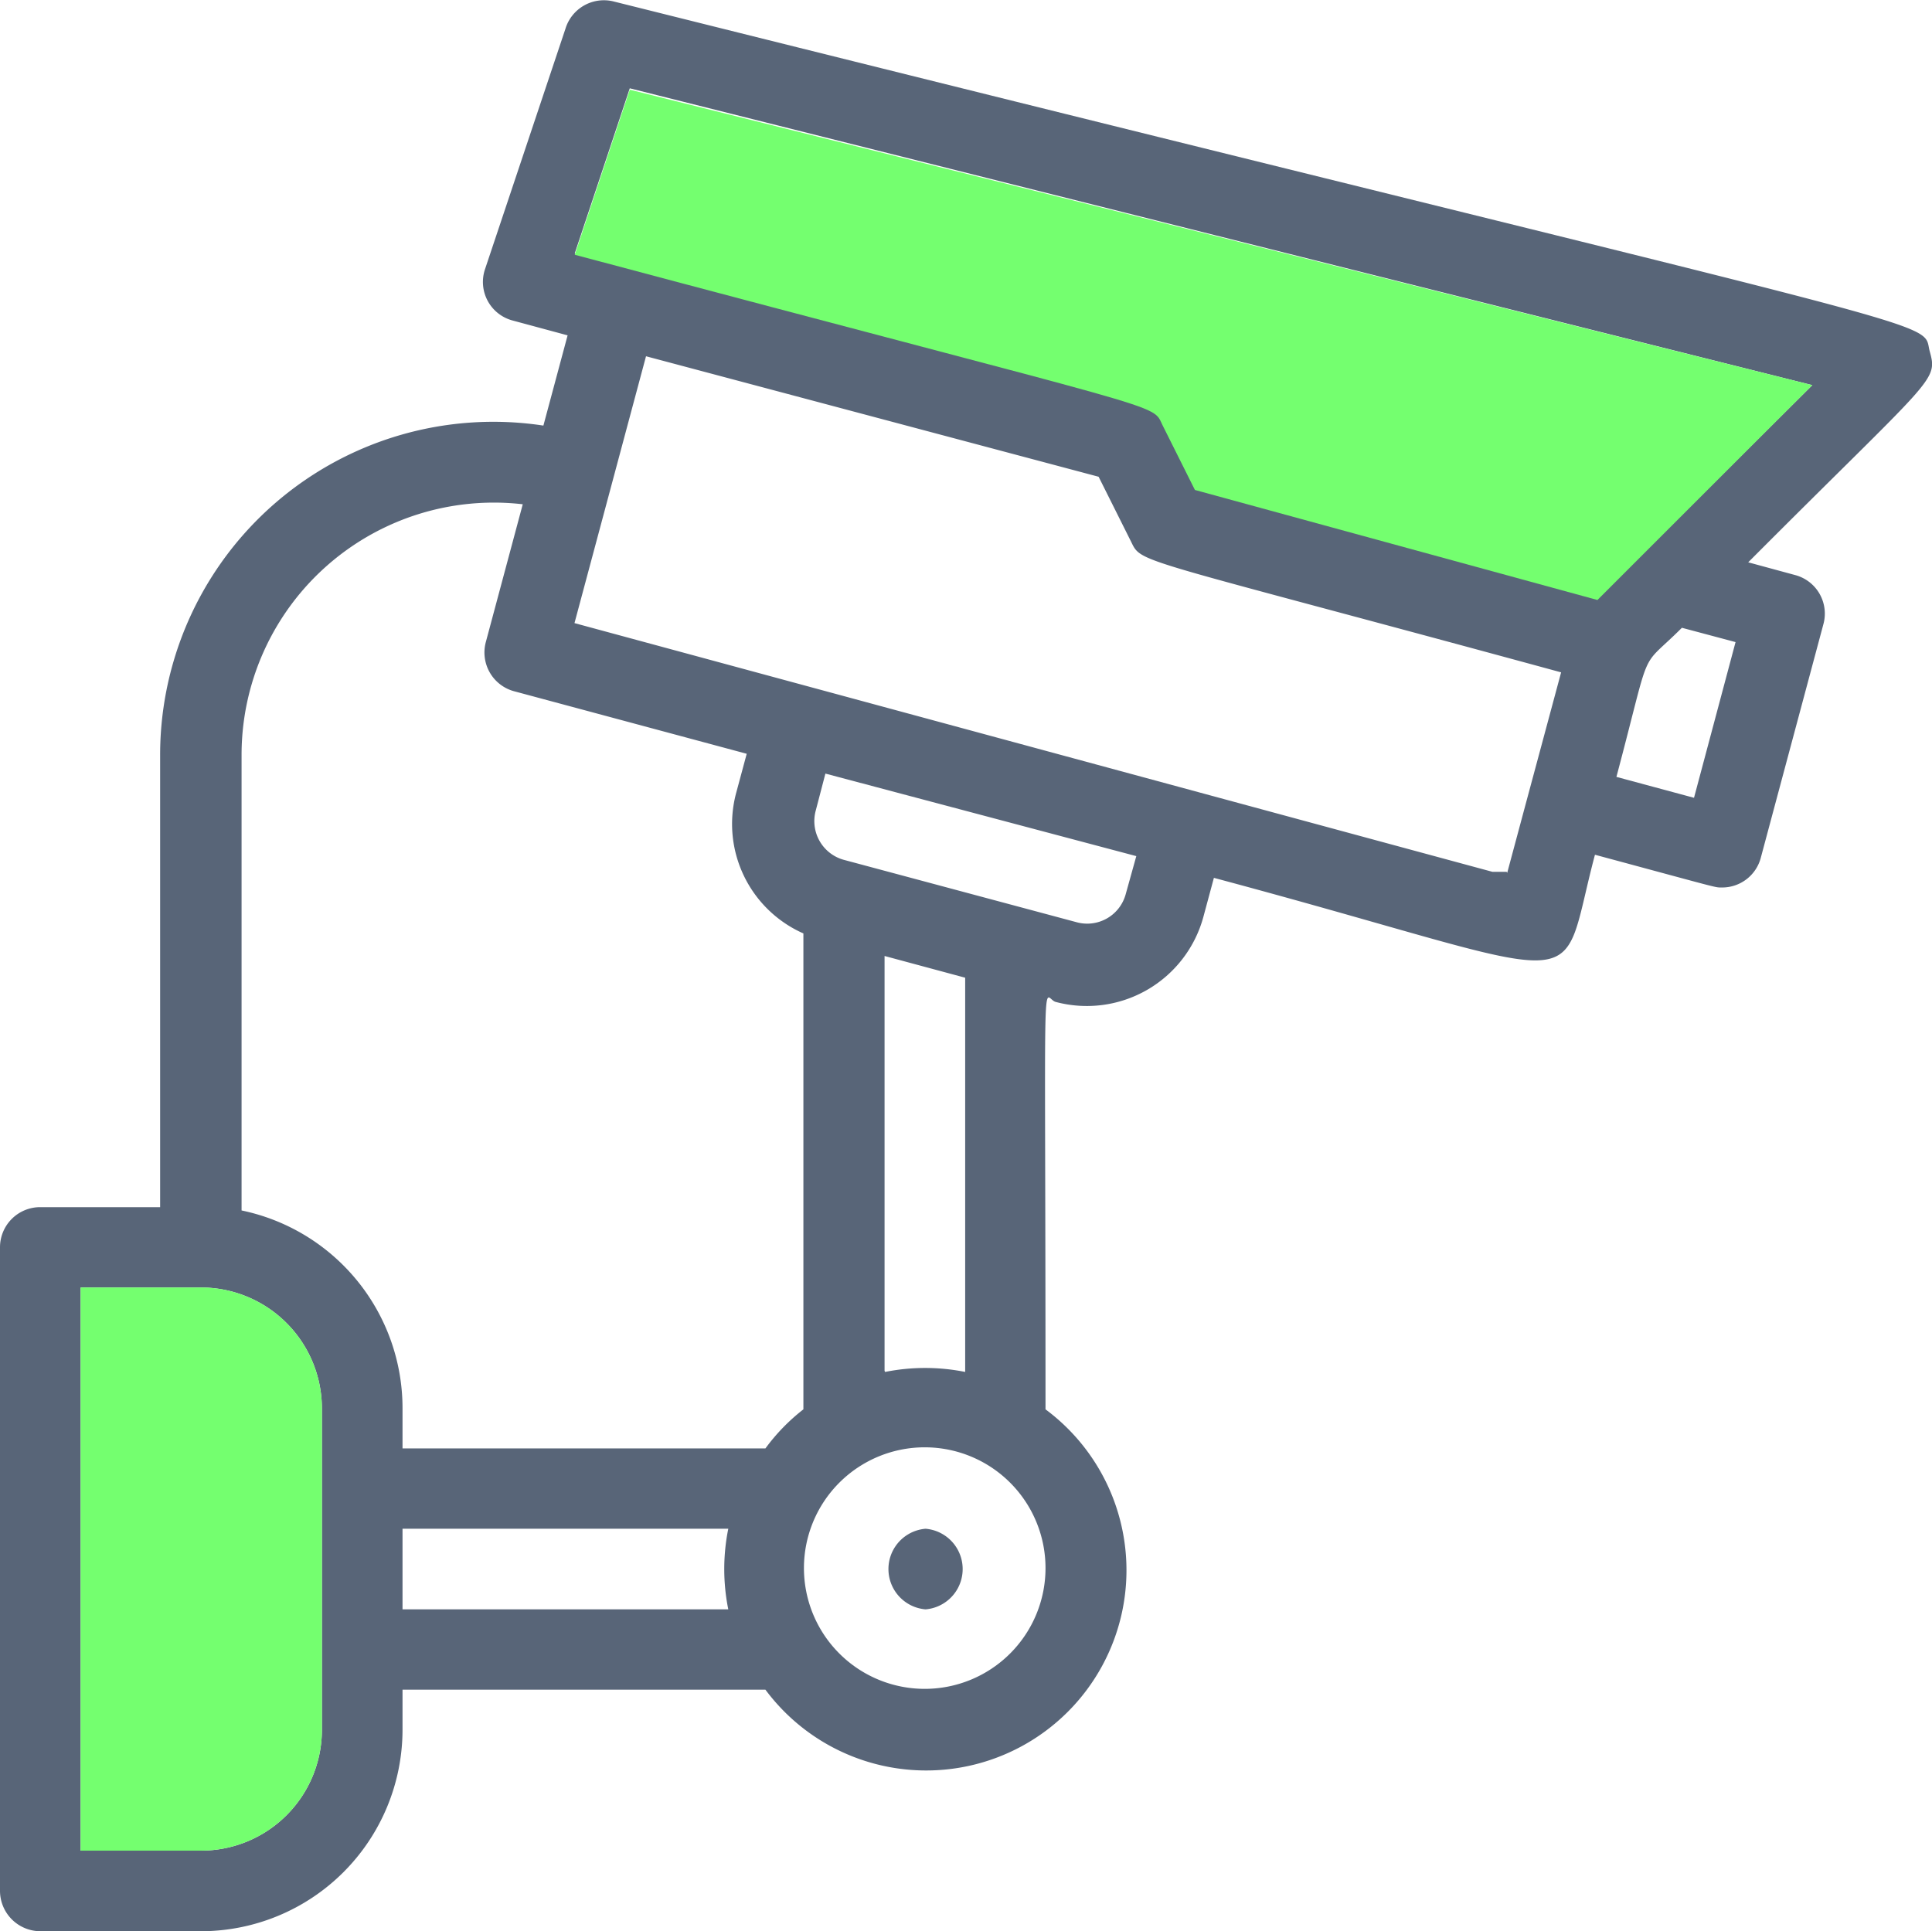
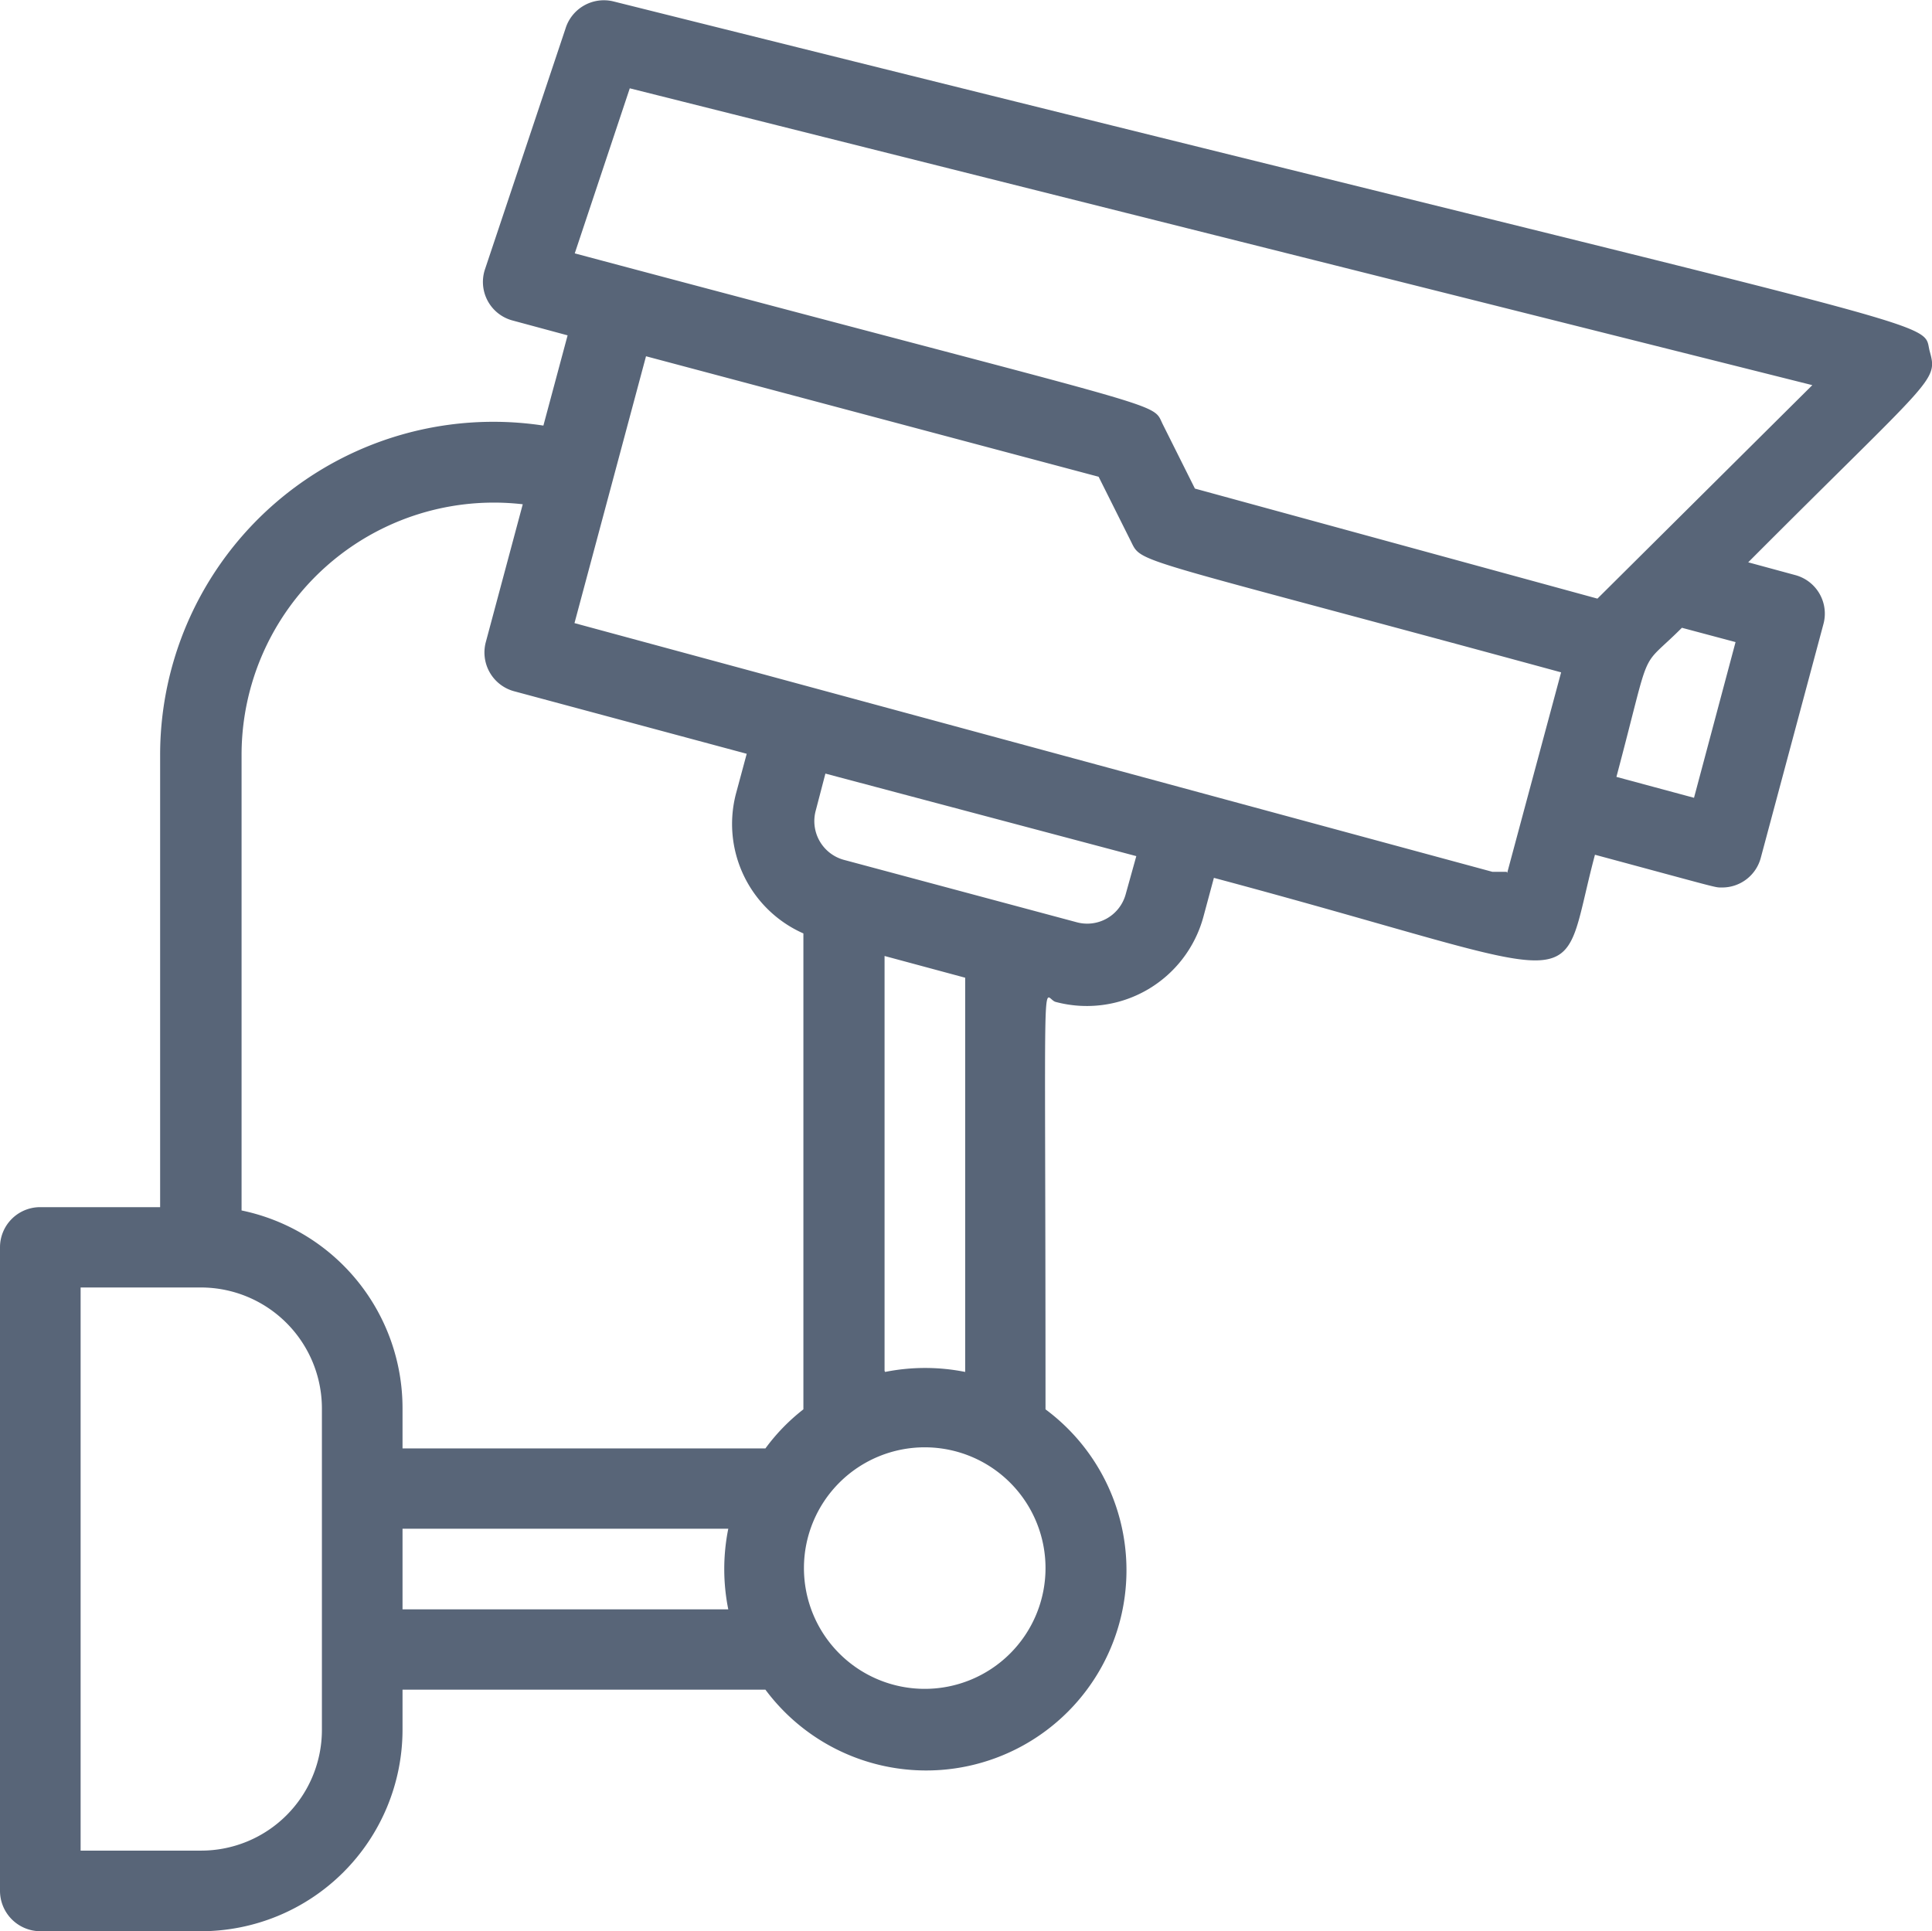
<svg xmlns="http://www.w3.org/2000/svg" viewBox="0 0 70.22 70.2">
  <defs>
    <style>.cls-1{fill:#586578;}.cls-2{fill:#74ff6f;}</style>
  </defs>
  <g id="Capa_2" data-name="Capa 2">
    <g id="Capa_1-2" data-name="Capa 1">
      <path class="cls-1" d="M70.14,12.78c-.35-1.26,2.17-.23-47.85-12.73a1.46,1.46,0,0,0-1.74,1L17.63,9.78a1.45,1.45,0,0,0,1,1.87l2,.54-.88,3.28a12.11,12.11,0,0,0-13.93,12V43.88H1.46A1.46,1.46,0,0,0,0,45.34v23.4A1.47,1.47,0,0,0,1.46,70.2H7.31a7.33,7.33,0,0,0,7.32-7.31V61.42H27.82A7.28,7.28,0,1,0,38,51.23c0-17.14-.14-14.95.37-14.81a4.39,4.39,0,0,0,5.37-3.1l.38-1.41c14.2,3.8,12.43,4.48,13.85-.84,4.6,1.24,4.35,1.19,4.61,1.19A1.45,1.45,0,0,0,64,31.17l2.27-8.47a1.45,1.45,0,0,0-1-1.79l-1.73-.47C70.27,13.69,70.44,13.87,70.14,12.78ZM11.7,62.89a4.39,4.39,0,0,1-4.39,4.38H2.93V46.8H7.31a4.4,4.4,0,0,1,4.39,4.39ZM26.47,58.5H14.63V55.57H26.47A7.41,7.41,0,0,0,26.47,58.5Zm1.35-5.85H14.63V51.19A7.34,7.34,0,0,0,8.78,44V27.45A9.17,9.17,0,0,1,19,18.33l-1.34,5a1.46,1.46,0,0,0,1,1.79l8.48,2.28-.38,1.41a4.35,4.35,0,0,0,2.44,5.12V51.23A7.13,7.13,0,0,0,27.82,52.65ZM38,57a4.39,4.39,0,1,1-4.38-4.39A4.39,4.39,0,0,1,38,57Zm-5.85-7.17V34.75l2.93.79V49.87A7.41,7.41,0,0,0,32.17,49.87Zm8.76-17.31a1.45,1.45,0,0,1-1.79,1l-8.47-2.27a1.46,1.46,0,0,1-1-1.79L30,28.12l11.3,3Zm13.85-.83-.07,0h-.06l-.16,0-.08,0h0l-.07,0h-.08L20.88,22.65l2.6-9.7,16.45,4.38,1.17,2.34c.42.84-.11.48,15.64,4.77C55.1,30.54,56.05,27,54.78,31.73ZM61.57,29l-2.82-.76c1.33-5,.77-3.81,2.38-5.42l1.95.52Zm-3.51-7.24-14.63-4-1.17-2.34c-.42-.85.63-.34-21.37-6.21l2-6L65.87,14Z" />
-       <path class="cls-2" d="M11.7,51.19v11.7a4.39,4.39,0,0,1-4.39,4.38H2.93V46.8H7.31A4.4,4.4,0,0,1,11.7,51.19Z" />
-       <path class="cls-2" d="M65.87,14l-7.81,7.81-14.63-4-1.17-2.34c-.42-.85.63-.34-21.37-6.21l2-6Z" />
-       <path class="cls-1" d="M33.64,55.57a1.47,1.47,0,0,0,0,2.93A1.47,1.47,0,0,0,33.64,55.57Z" />
    </g>
  </g>
</svg>